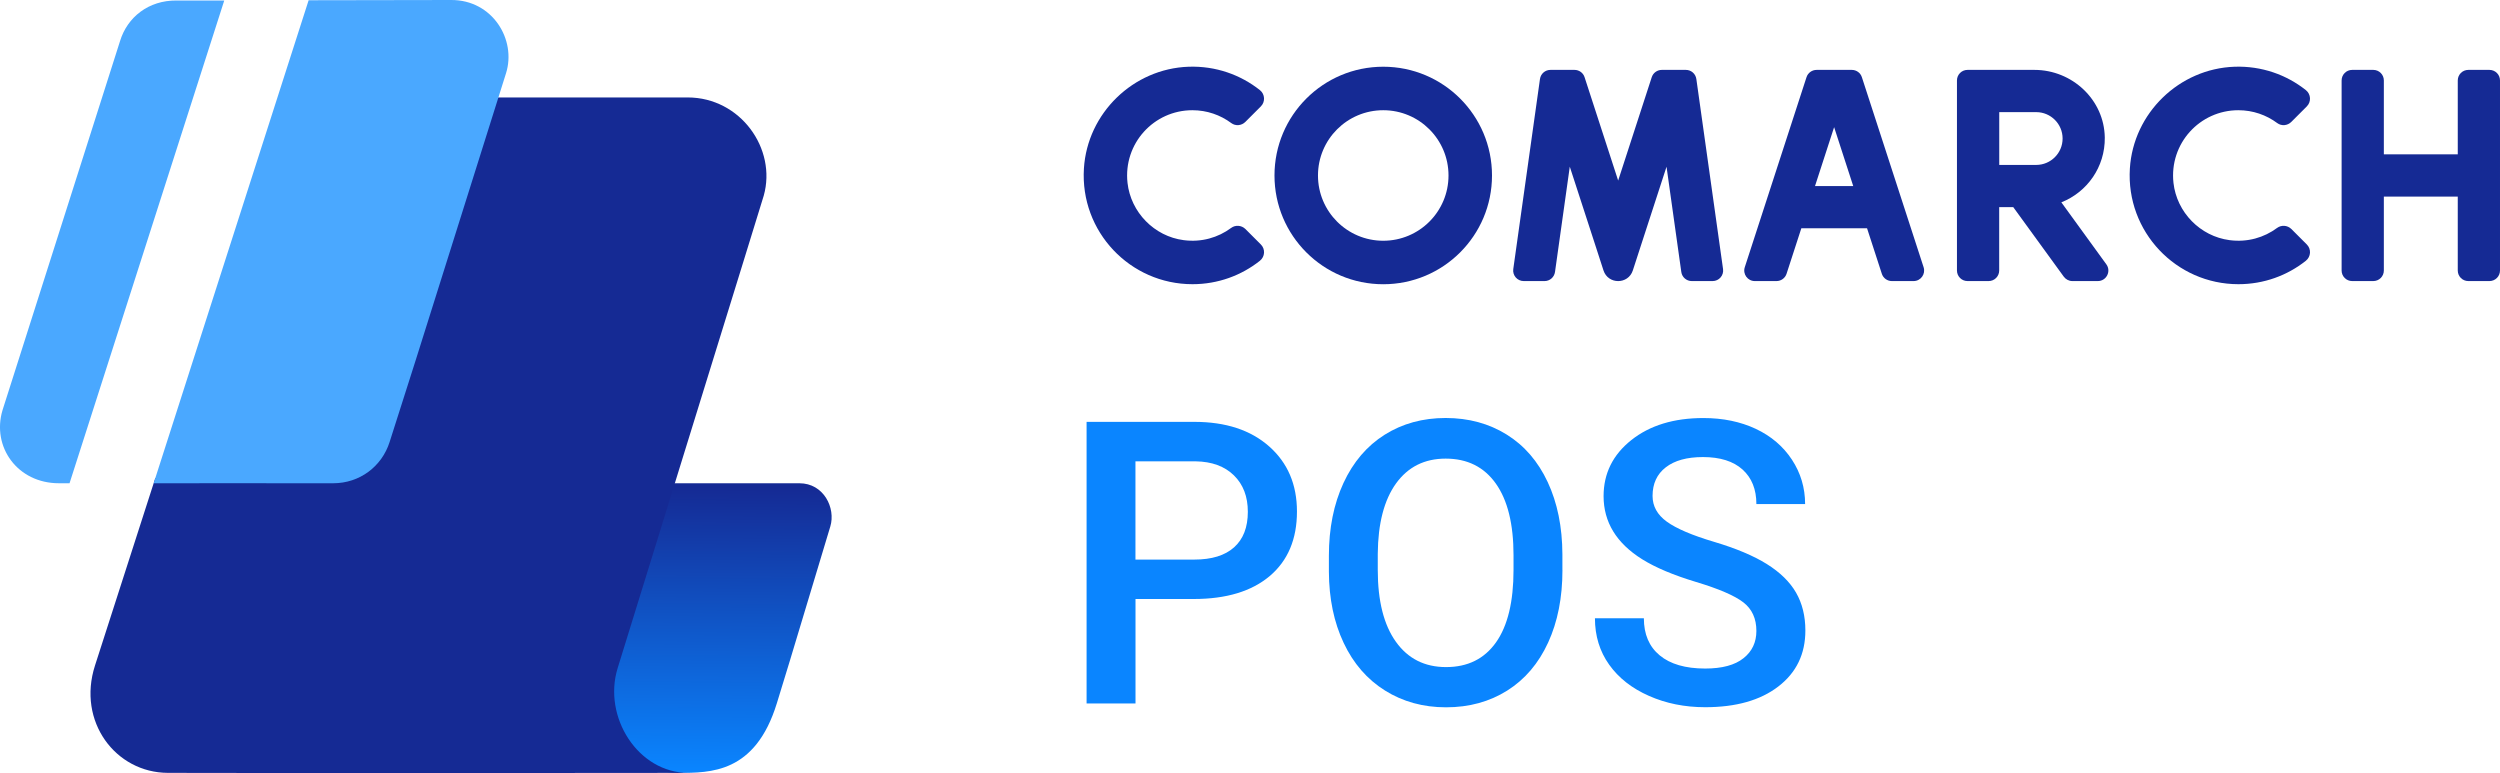
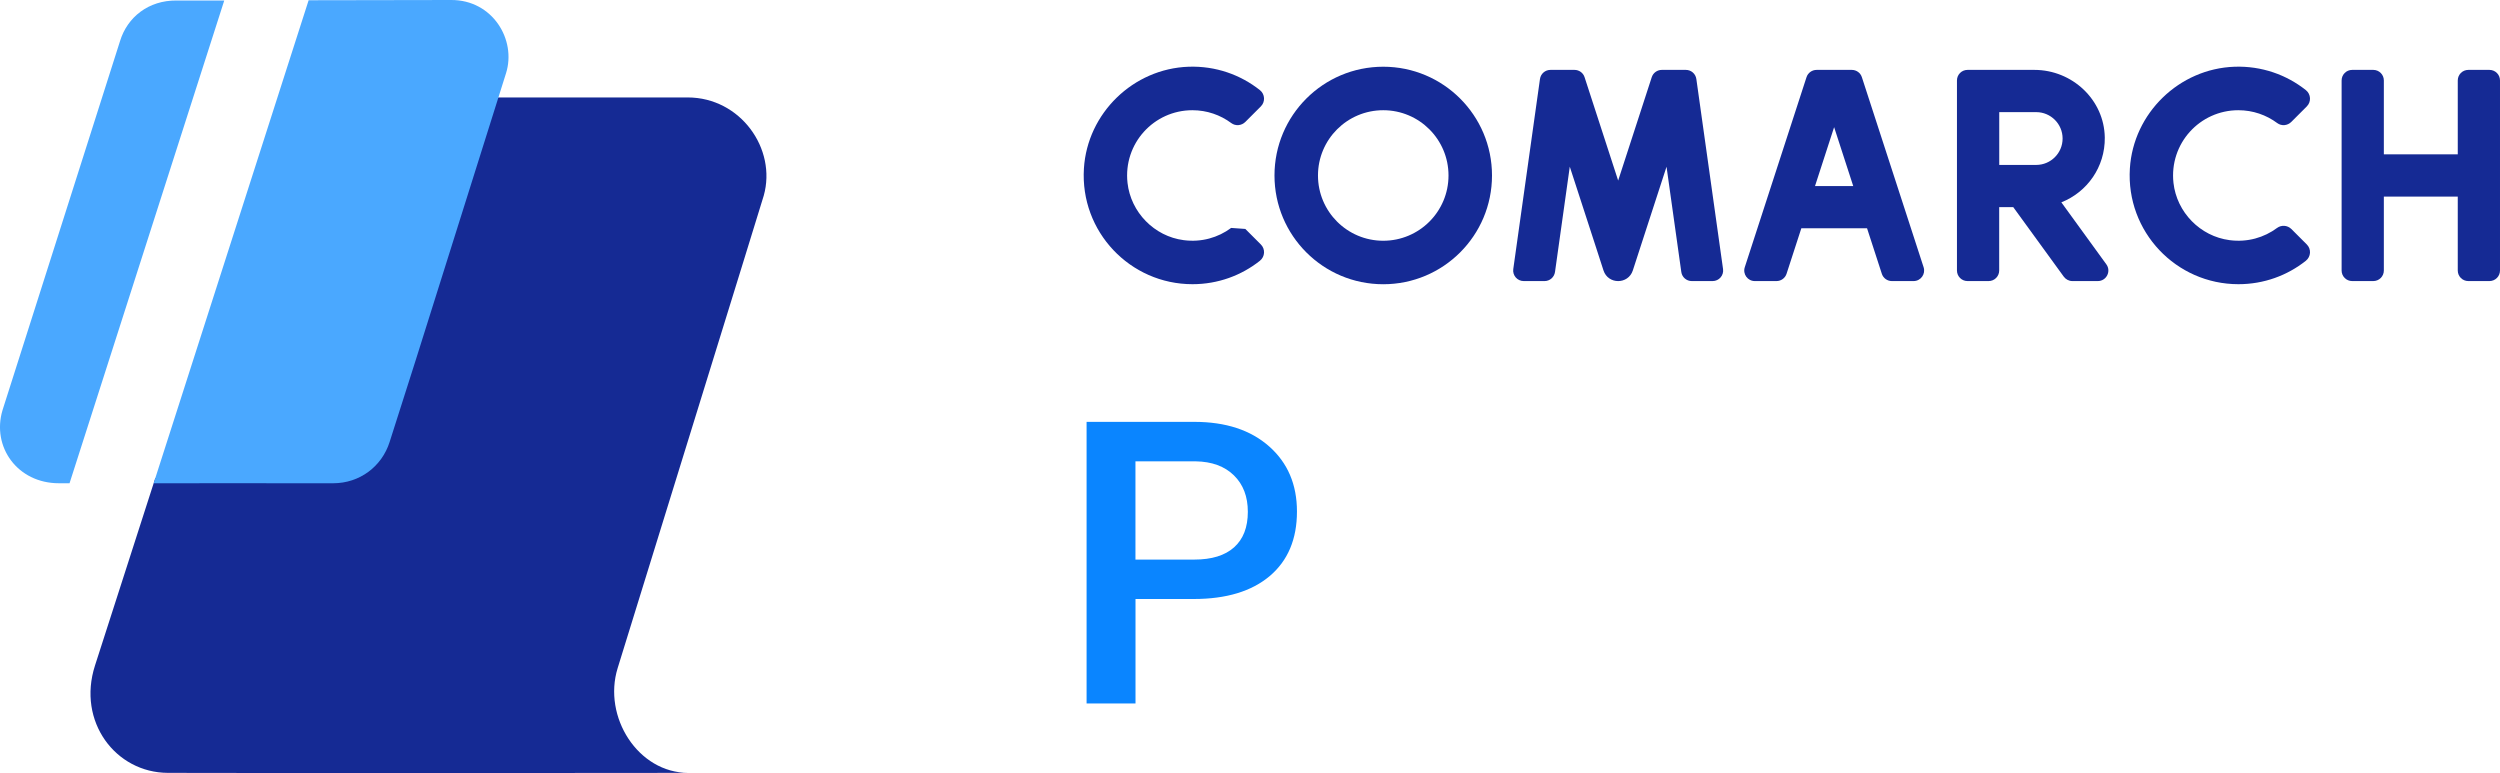
<svg xmlns="http://www.w3.org/2000/svg" version="1.1" id="Comarch_x5F_POS" x="0px" y="0px" viewBox="0 0 4972 1537.5" style="enable-background:new 0 0 4972 1537.5;" xml:space="preserve">
  <style type="text/css">
	.st0{fill-rule:evenodd;clip-rule:evenodd;fill:#152A94;}
	.st1{fill:#152A94;}
	.st2{fill:#0A85FF;}
	.st3{fill:url(#SVGID_1_);}
	.st4{fill:#4AA8FF;}
</style>
  <g>
    <g>
      <g>
        <g>
          <g>
            <path class="st0" d="M2751,132.7c-119.5,0-216.3,96.8-216.3,216.3c0,119.5,96.8,216.3,216.3,216.3       c119.5,0,216.3-96.8,216.3-216.3C2967.3,229.5,2870.5,132.7,2751,132.7z M2751,478.8c-71.7,0-129.8-58.1-129.8-129.8       c0-71.7,58.1-129.8,129.8-129.8c71.7,0,129.8,58.1,129.8,129.8C2880.8,420.7,2822.7,478.8,2751,478.8z" />
            <path class="st1" d="M3364.6,559h41.4c12.8,0,22.6-11.3,20.8-23.9l-53.1-378c-1.5-10.4-10.3-18.1-20.8-18.1h-47.9       c-9.1,0-17.2,5.9-20,14.5l-66.8,205.6l-66.8-205.6c-2.8-8.7-10.9-14.5-20-14.5h-47.9c-10.5,0-19.3,7.7-20.8,18.1l-53.1,378       c-1.8,12.6,8,23.9,20.8,23.9h41.4c10.5,0,19.3-7.7,20.8-18.1l29.4-209.4l52.6,161.8l14.4,44.5c9.2,28.3,49.2,28.3,58.4,0       l14.4-44.4l52.6-161.8l29.4,209.4C3345.2,551.3,3354.1,559,3364.6,559z" />
            <path class="st1" d="M3592.8,153.5l-122.8,378c-4.4,13.6,5.7,27.5,20,27.5h43.1c9.1,0,17.2-5.9,20-14.5l29.4-90.5h130.7       l29.4,90.5c2.8,8.7,10.9,14.5,20,14.5h43.1c14.3,0,24.4-13.9,20-27.5l-122.8-378c-2.8-8.7-10.9-14.5-20-14.5h-69.9       C3603.7,139,3595.6,144.9,3592.8,153.5z M3609.7,370l38-117.1l38,117.1H3609.7z" />
            <path class="st1" d="M4741,538V391h147v147c0,11.6,9.4,21,21,21l42,0c11.6,0,21-9.4,21-21V160c0-11.6-9.4-21-21-21h-42       c-11.6,0-21,9.4-21,21v147h-147V160c0-11.6-9.4-21-21-21h-42c-11.6,0-21,9.4-21,21v378c0,11.6,9.4,21,21,21h42       C4731.6,559,4741,549.6,4741,538z" />
-             <path class="st0" d="M2448.5,453.3c-25.8,19.2-59,29-94.5,24.3c-58.4-7.6-105.1-55.4-111.6-113.9       c-8.6-78.3,52.4-144.5,129-144.5c29,0,55.8,9.5,77.4,25.6c8.5,6.3,20.4,5.2,27.9-2.3l30.9-30.9c9.1-9.1,8.3-24.2-1.8-32.3       c-38.7-30.7-88.2-48.4-141.8-46.6c-110.2,3.8-201.5,92.3-208.3,202.4c-7.8,125.7,91.9,230.1,215.9,230.1       c50.7,0,97.3-17.4,134.1-46.6c10.2-8.1,11.1-23.2,1.9-32.4l-30.9-30.9C2469,447.9,2457,447,2448.5,453.3z" />
+             <path class="st0" d="M2448.5,453.3c-25.8,19.2-59,29-94.5,24.3c-58.4-7.6-105.1-55.4-111.6-113.9       c-8.6-78.3,52.4-144.5,129-144.5c29,0,55.8,9.5,77.4,25.6c8.5,6.3,20.4,5.2,27.9-2.3l30.9-30.9c9.1-9.1,8.3-24.2-1.8-32.3       c-38.7-30.7-88.2-48.4-141.8-46.6c-110.2,3.8-201.5,92.3-208.3,202.4c-7.8,125.7,91.9,230.1,215.9,230.1       c50.7,0,97.3-17.4,134.1-46.6c10.2-8.1,11.1-23.2,1.9-32.4l-30.9-30.9z" />
            <path class="st0" d="M4528.7,453.3c-25.8,19.2-59,29-94.5,24.3c-58.4-7.6-105.1-55.4-111.6-113.9       c-8.6-78.3,52.4-144.5,129-144.5c29,0,55.8,9.5,77.4,25.6c8.5,6.3,20.4,5.2,27.9-2.3l30.9-30.9c9.1-9.1,8.3-24.2-1.8-32.3       c-38.7-30.7-88.2-48.4-141.8-46.6c-110.2,3.8-201.5,92.3-208.3,202.4c-7.8,125.7,91.9,230.1,215.9,230.1       c50.7,0,97.3-17.4,134.1-46.6c10.2-8.1,11.1-23.2,1.9-32.4l-30.9-30.9C4549.2,447.9,4537.3,447,4528.7,453.3z" />
            <path class="st1" d="M4099.6,402.4c51.2-20.2,87.2-70.3,86.4-128.9c-1.1-75.2-64.8-134.5-140-134.5l-133,0       c-11.6,0-21,9.4-21,21v378c0,11.6,9.4,21,21,21h42c11.6,0,21-9.4,21-21l0-126h28l100.5,138.3c4,5.4,10.3,8.7,17,8.7h50.6       c17.2,0,27.1-19.5,17-33.3L4099.6,402.4z M4049.6,328l-73.5,0V223l73.5,0c29,0,52.5,23.5,52.5,52.5S4078.6,328,4049.6,328z" />
          </g>
          <g>
            <path class="st2" d="M2258.3,1191.3V1399H2161V839h214.2c62.6,0,112.2,16.3,149,48.9c36.8,32.6,55.2,75.7,55.2,129.4       c0,54.9-18,97.7-54,128.2c-36,30.5-86.5,45.8-151.3,45.8H2258.3z M2258.3,1112.9h116.9c34.6,0,61-8.1,79.2-24.4       c18.2-16.3,27.3-39.8,27.3-70.6c0-30.3-9.2-54.4-27.7-72.5c-18.5-18.1-43.8-27.4-76.2-27.9h-119.6V1112.9z" />
-             <path class="st2" d="M3107.4,1133.6c0,54.9-9.5,103-28.5,144.4c-19,41.4-46.1,73.2-81.3,95.4c-35.3,22.2-75.8,33.3-121.7,33.3       c-45.4,0-85.8-11.1-121.3-33.3c-35.5-22.2-63-53.8-82.3-94.8c-19.4-41-29.2-88.3-29.4-141.9v-31.5c0-54.6,9.7-102.8,29-144.6       c19.4-41.8,46.7-73.8,81.9-96c35.3-22.2,75.7-33.3,121.3-33.3c45.6,0,86.1,11,121.3,32.9c35.3,21.9,62.5,53.5,81.7,94.6       c19.2,41.2,29,89,29.2,143.7V1133.6z M3010.1,1104.4c0-62-11.7-109.6-35.2-142.7c-23.5-33.1-56.7-49.6-99.8-49.6       c-42.1,0-74.9,16.5-98.7,49.4c-23.7,33-35.8,79.6-36.3,139.8v32.3c0,61.5,12,109.1,36,142.7c24,33.6,57.2,50.4,99.8,50.4       c43.1,0,76.2-16.4,99.4-49.2c23.2-32.8,34.8-80.8,34.8-143.8V1104.4z" />
-             <path class="st2" d="M3493.1,1254.8c0-24.6-8.7-43.6-26-56.9c-17.3-13.3-48.5-26.8-93.7-40.4c-45.1-13.6-81-28.7-107.7-45.4       c-51-32-76.5-73.8-76.5-125.4c0-45.1,18.4-82.3,55.2-111.5c36.8-29.2,84.5-43.8,143.3-43.8c39,0,73.7,7.2,104.2,21.5       c30.5,14.4,54.5,34.8,71.9,61.3c17.4,26.5,26.2,56,26.2,88.3h-96.9c0-29.2-9.2-52.1-27.5-68.7c-18.3-16.5-44.6-24.8-78.7-24.8       c-31.8,0-56.5,6.8-74,20.4c-17.6,13.6-26.3,32.6-26.3,56.9c0,20.5,9.5,37.6,28.5,51.3c19,13.7,50.3,27.1,93.8,40       c43.6,13,78.6,27.7,105,44.2c26.4,16.5,45.8,35.5,58.1,56.9c12.3,21.4,18.5,46.5,18.5,75.2c0,46.7-17.9,83.8-53.7,111.3       c-35.8,27.6-84.3,41.3-145.6,41.3c-40.5,0-77.8-7.5-111.7-22.5c-34-15-60.4-35.7-79.2-62.1c-18.8-26.4-28.3-57.2-28.3-92.3       h97.3c0,31.8,10.5,56.4,31.5,73.8c21,17.4,51.2,26.2,90.4,26.2c33.8,0,59.3-6.9,76.3-20.6       C3484.6,1295.5,3493.1,1277.3,3493.1,1254.8z" />
          </g>
        </g>
      </g>
    </g>
    <g>
      <g>
        <linearGradient id="SVGID_1_" gradientUnits="userSpaceOnUse" x1="1426.902" y1="1536.034" x2="1432.888" y2="967.386">
          <stop offset="0" style="stop-color:#0A85FF" />
          <stop offset="1" style="stop-color:#152A94" />
        </linearGradient>
-         <path class="st3" d="M1589.7,961.1h-261.6c-31.9,103-69.4,224.4-113.8,367.6c-30,96.9,32.5,208.4,133.6,208.4     c65.1,0,154.2,1,197.1-138.5c34.8-113.4,0.2,0.5,106.3-351.5C1662.4,1010.6,1638.4,961,1589.7,961.1z" />
        <path class="st1" d="M1518.9,389.2c26.3-93.1-46.2-195.4-151.3-195.4H980.1C770.6,859.8,826.7,681.4,766.8,869.3     c-15.5,48.5-59.6,81.9-112.3,81.8c-78.4-0.2-294.1,0-345.7,0c-34.1,105.9-73.8,229.2-119.9,372.6c-35.8,111.2,40.8,213,145,213.4     c277.3,0.9,1035.1,0,1035.1,0c-100.1,0-170.6-111.4-140.6-208.4C1507.2,428.1,1518.9,389.2,1518.9,389.2z" />
      </g>
      <g>
        <path class="st4" d="M897.2,0L613.8,0.5L305.6,961.1c0,0,267.6-0.2,356.9,0c52.7,0.1,96.8-33.3,112.3-81.8     c61.6-193.2,0.5,0.8,231.6-733.7C1027.4,79,979.6-0.4,897.2,0z" />
        <path class="st4" d="M446,1h-95.1c-55.1-0.4-97.7,32.7-112.3,81.1L5,815.8c-21.8,72.6,29.5,145.4,112.3,145.3h21L446,1z" />
      </g>
    </g>
  </g>
</svg>